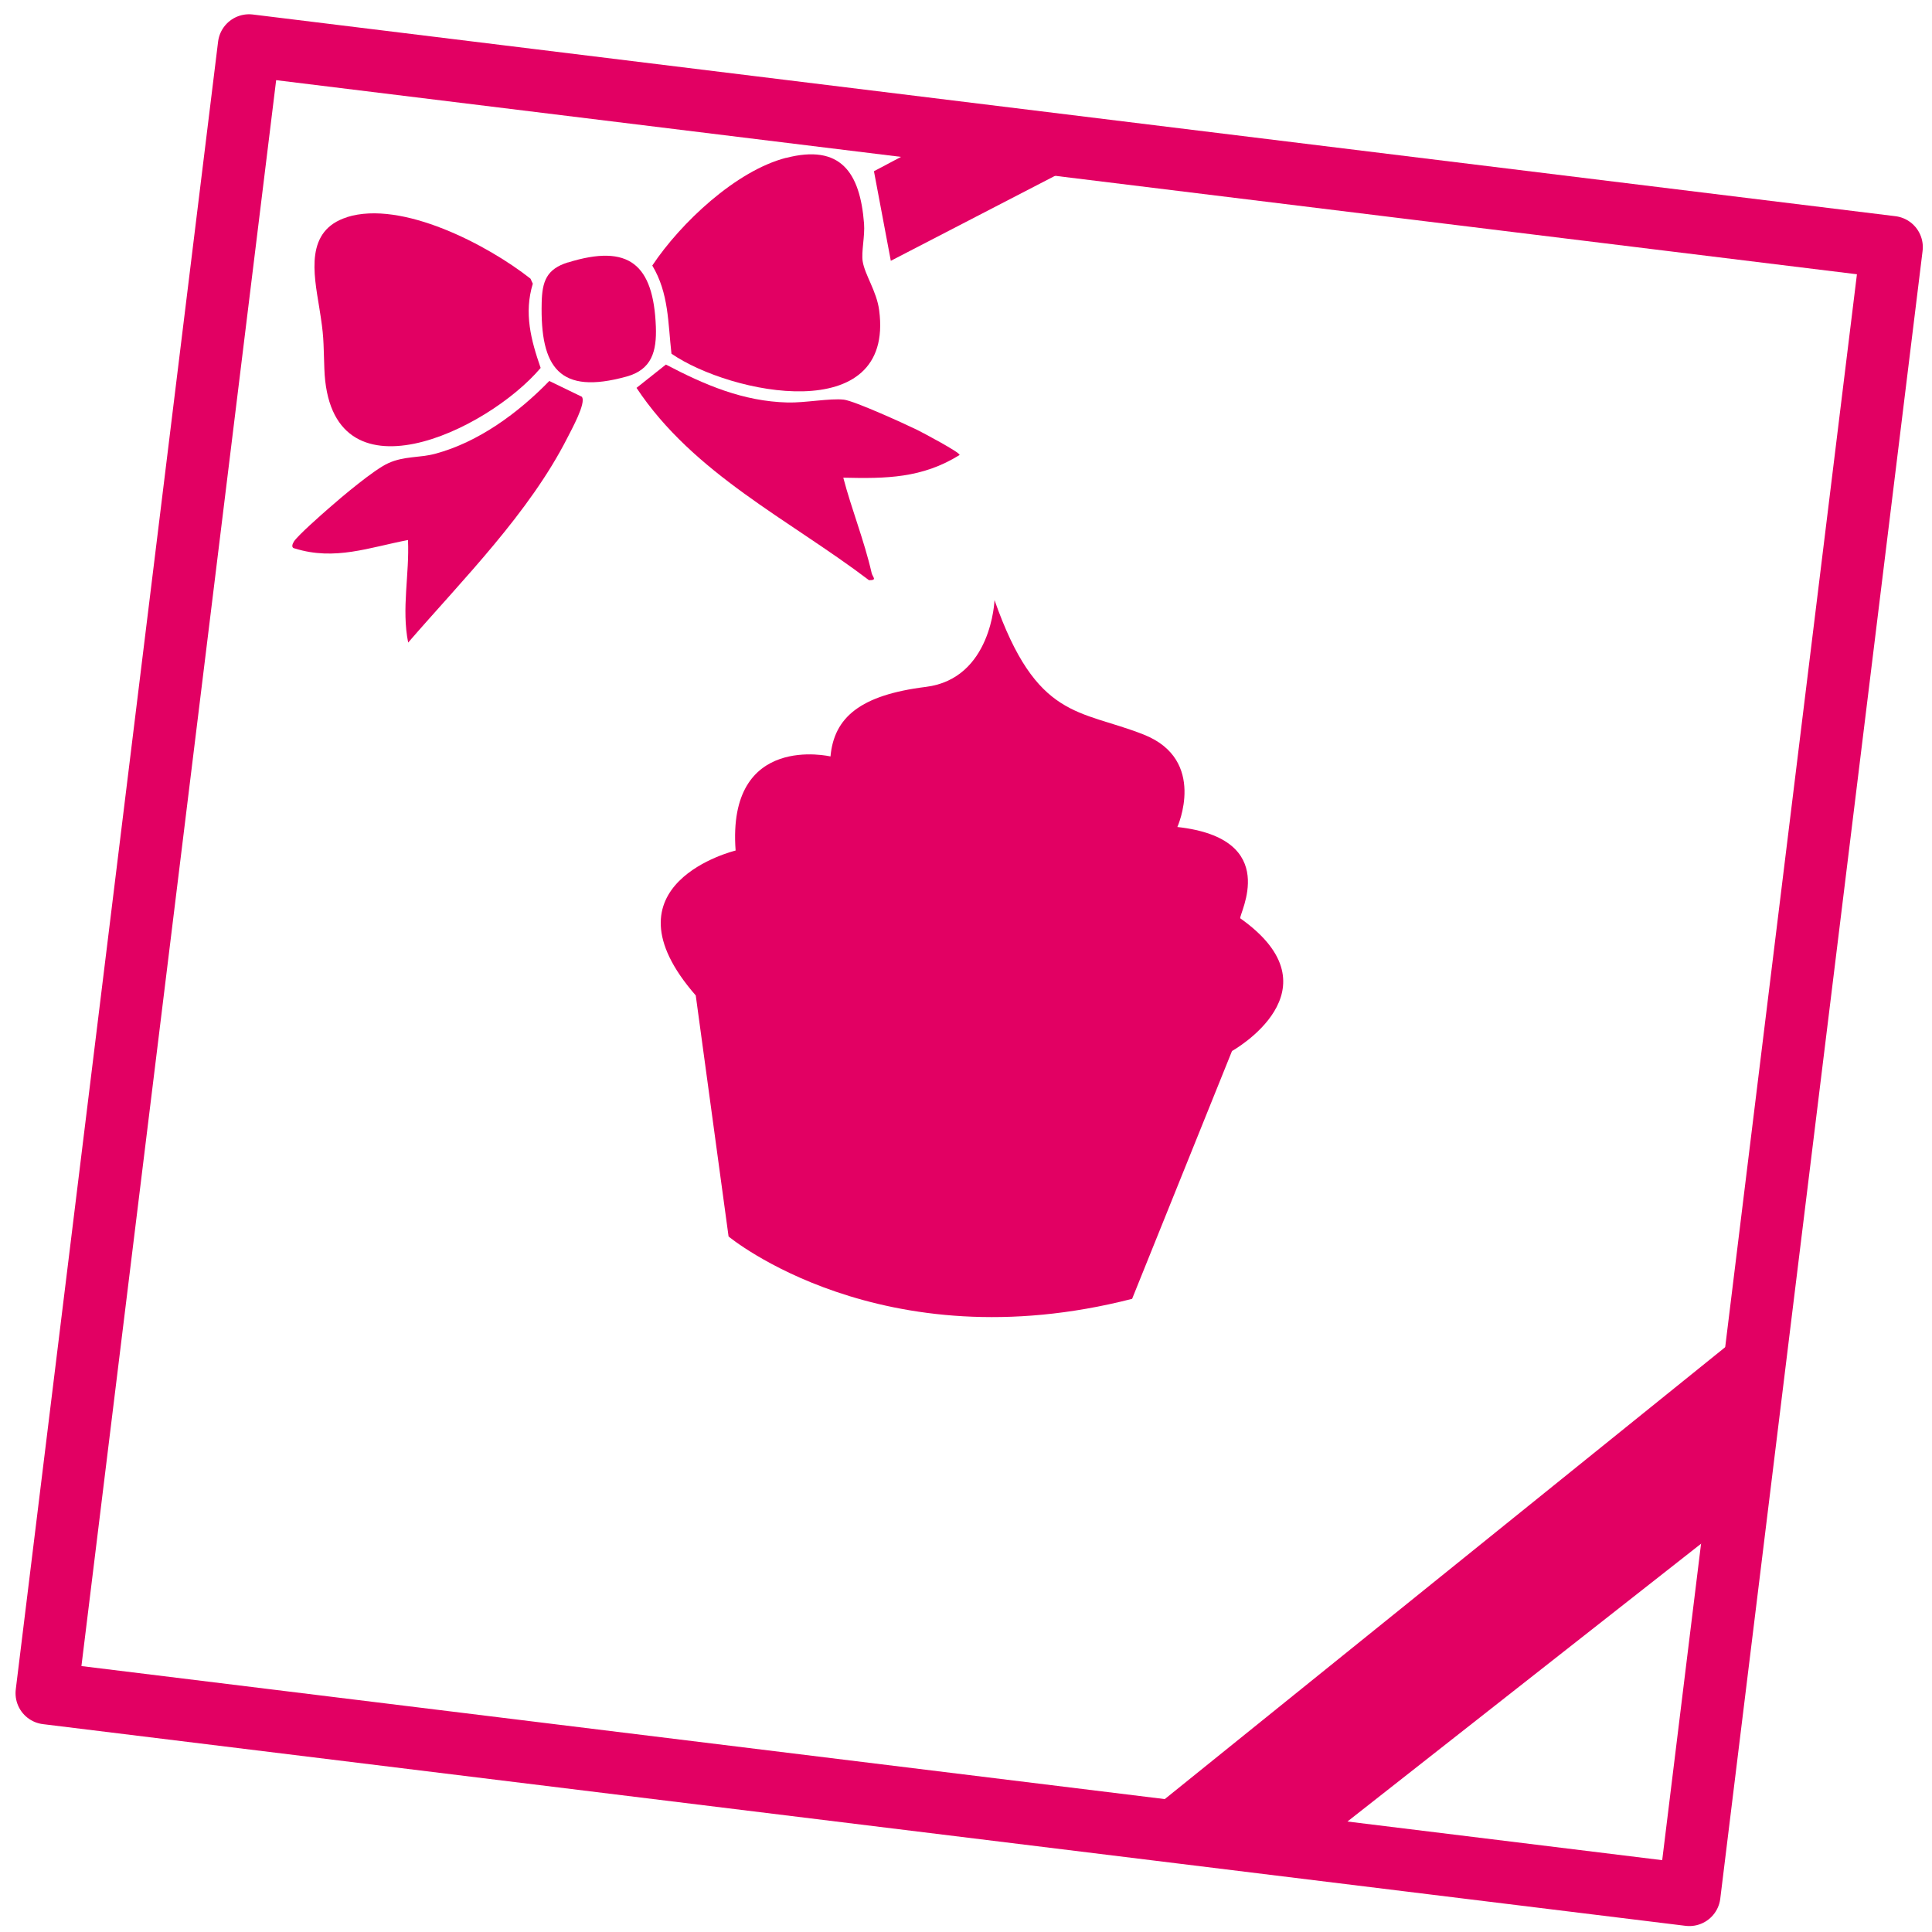
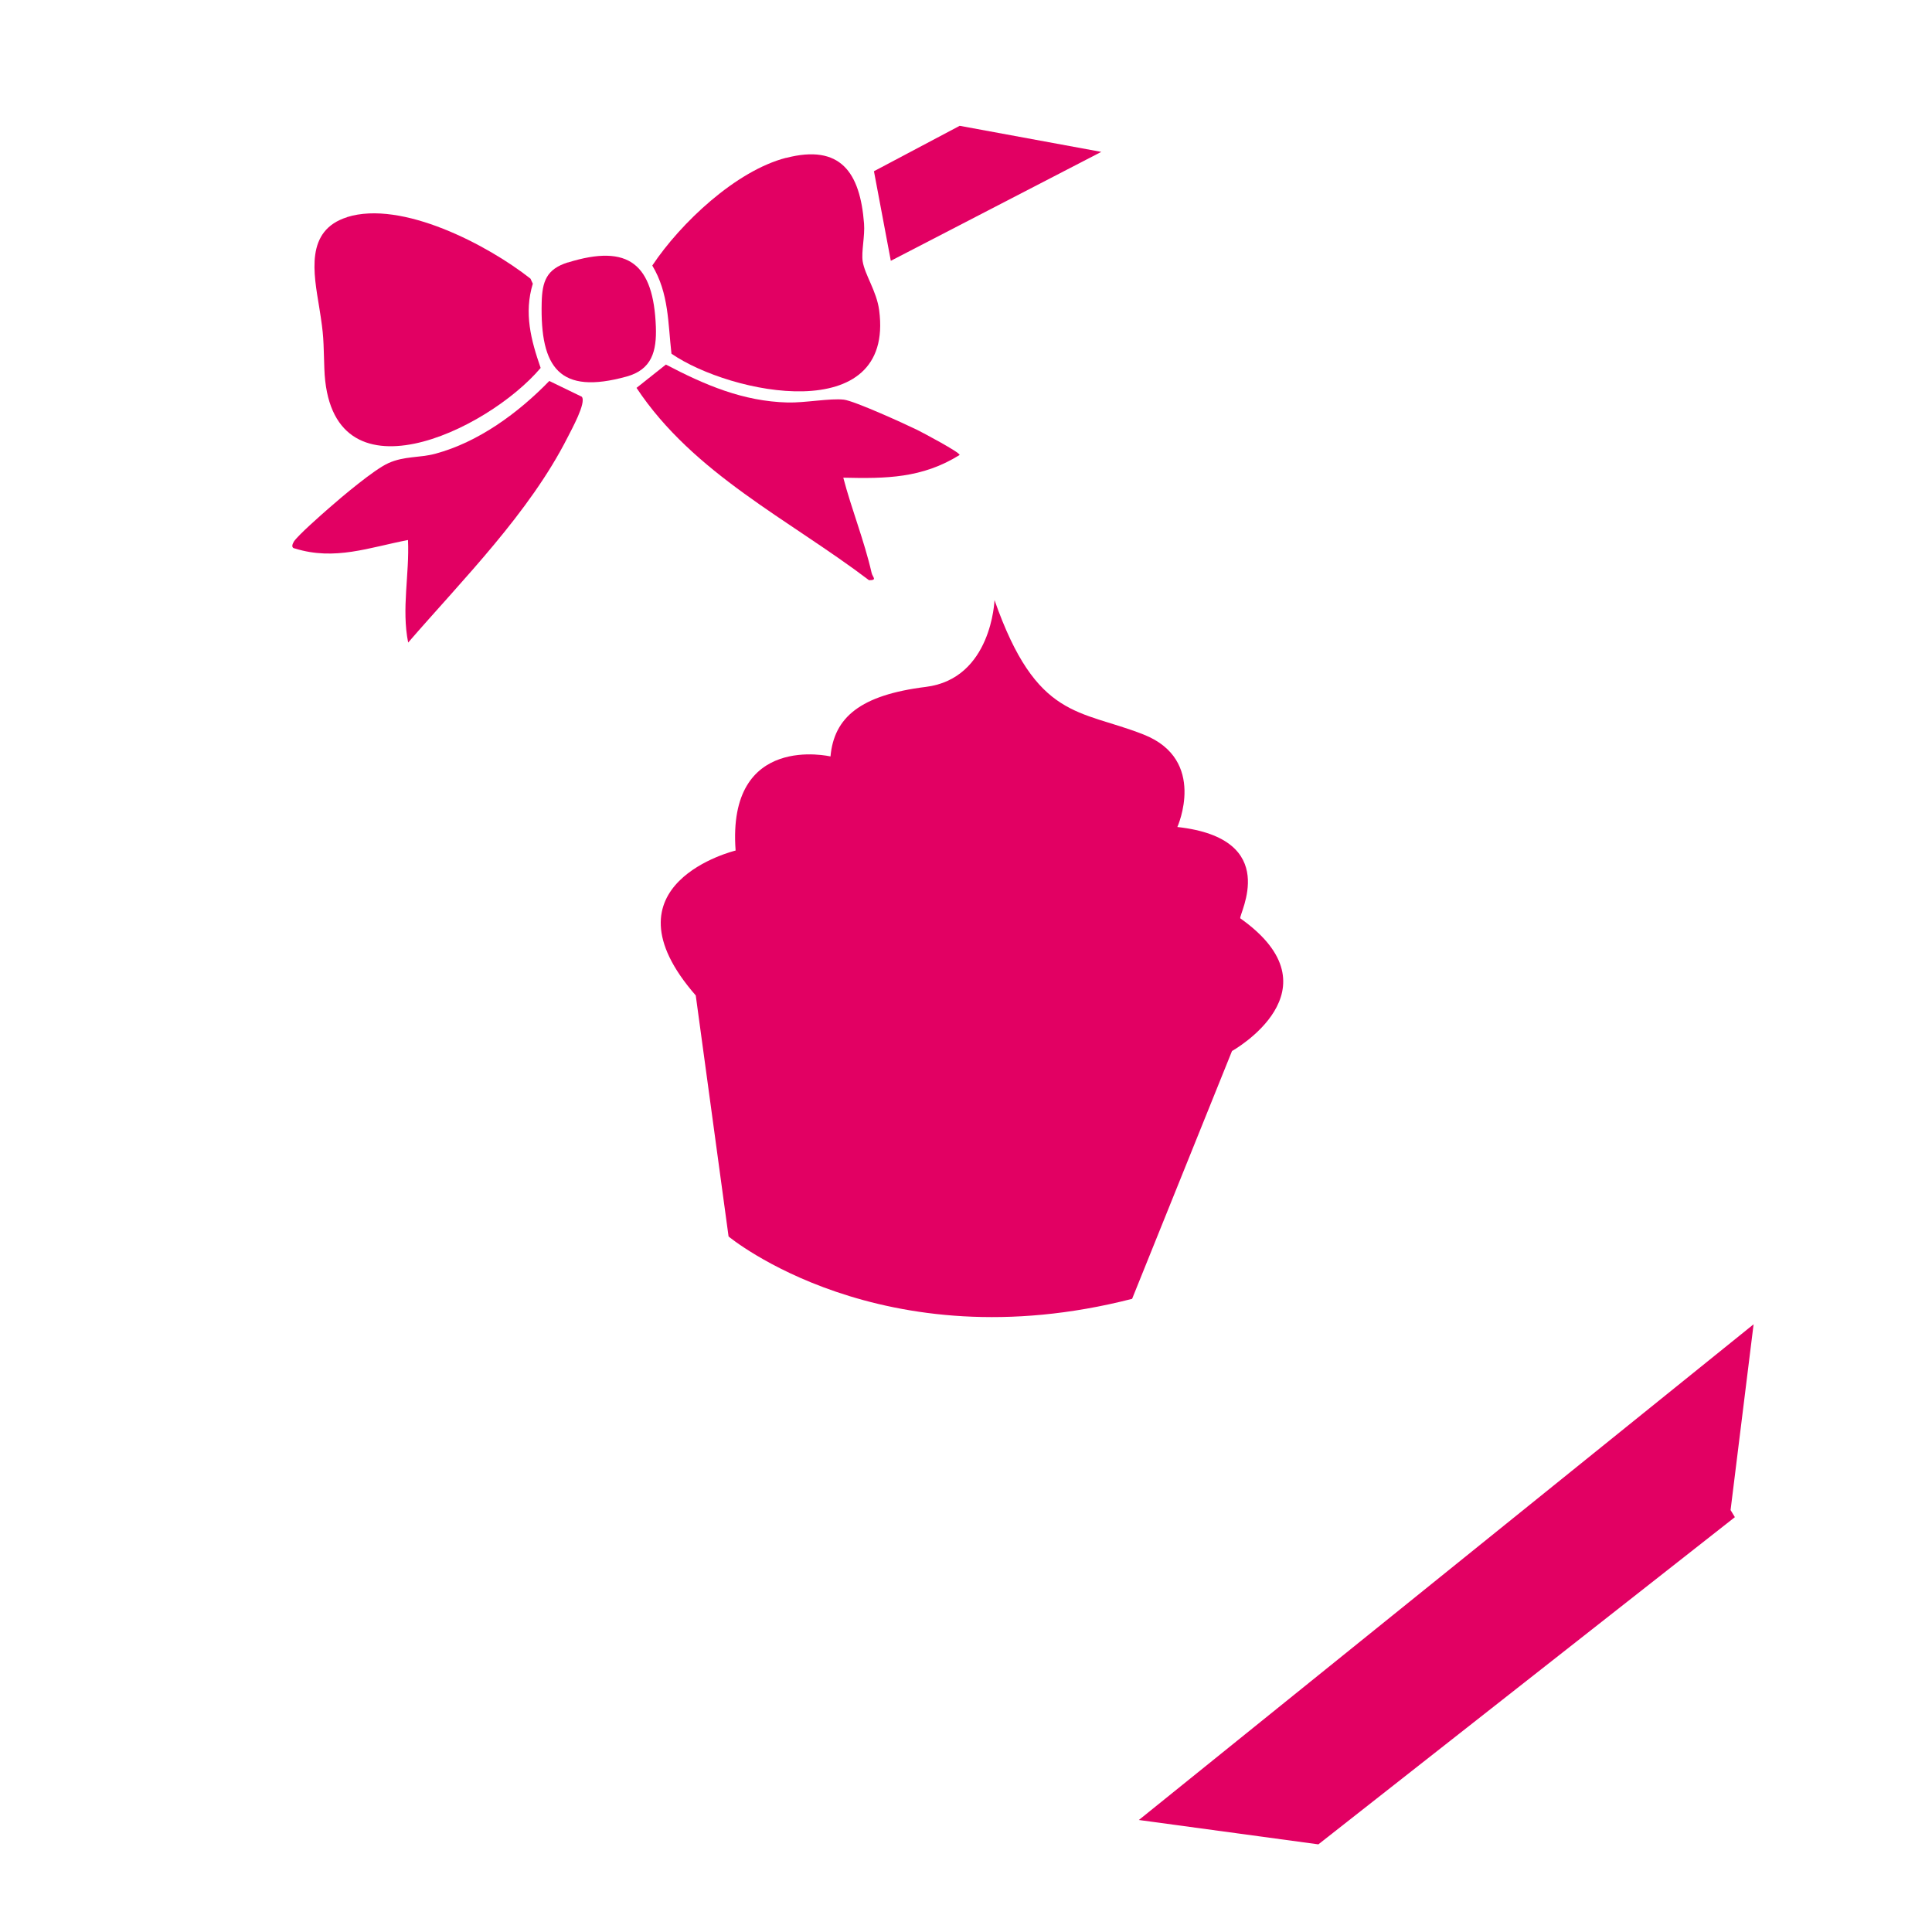
<svg xmlns="http://www.w3.org/2000/svg" fill="none" viewBox="0 0 93 93" height="93" width="93">
-   <path stroke-linejoin="round" stroke-linecap="round" stroke-width="3" stroke="#E20063" d="M91.058 11.896L11.987 2.187L2.248 81.505L81.319 91.214L91.058 11.896Z" />
  <path fill="#E20063" d="M54.494 62.527L59.305 50.592C59.305 50.592 64.577 47.654 59.703 44.205C59.613 44.026 61.74 40.37 56.674 39.809C56.674 39.809 58.134 36.571 55.044 35.356C51.965 34.141 49.897 34.667 47.872 28.885C47.872 28.885 47.743 32.669 44.568 33.065C41.408 33.457 40.147 34.536 39.977 36.413C39.977 36.413 34.986 35.239 35.41 40.942C35.41 40.942 28.793 42.536 33.491 47.917L35.071 59.52C35.071 59.52 42.41 65.623 54.495 62.522L54.494 62.527Z" />
  <path fill="#E20063" d="M83.511 73.031L63.462 88.781L54.821 87.608L84.412 63.747L83.304 72.689" />
  <path fill="#E20063" d="M37.841 7.601C40.461 6.923 41.401 8.298 41.592 10.759C41.64 11.362 41.455 12.119 41.526 12.577C41.629 13.232 42.199 14.016 42.32 14.933C43.069 20.595 35.163 18.981 32.322 17.026C32.152 15.546 32.2 14.119 31.399 12.782C32.758 10.74 35.421 8.221 37.842 7.596L37.841 7.601Z" />
  <path fill="#E20063" d="M16.702 10.452C19.341 9.623 23.473 11.788 25.535 13.413L25.648 13.656C25.215 15.072 25.559 16.369 26.025 17.711C23.467 20.738 15.839 24.396 15.613 17.744C15.561 16.304 15.6 16.238 15.366 14.791C15.099 13.157 14.676 11.091 16.712 10.453L16.702 10.452Z" />
  <path fill="#E20063" d="M46.193 21.901C44.387 23.026 42.646 23.042 40.593 22.994C40.998 24.538 41.6 26.014 41.957 27.578C42.007 27.793 42.244 27.929 41.832 27.93C37.986 25.009 33.381 22.807 30.64 18.671L32.054 17.549C33.927 18.529 35.762 19.32 37.916 19.375C38.747 19.396 39.955 19.162 40.622 19.238C41.133 19.301 43.531 20.391 44.145 20.691C44.356 20.793 46.251 21.796 46.188 21.901L46.193 21.901Z" />
  <path fill="#E20063" d="M19.648 30.933C19.32 29.296 19.716 27.642 19.639 25.995C17.77 26.352 16.119 27.001 14.199 26.403C14.009 26.38 14.066 26.203 14.143 26.075C14.326 25.781 15.483 24.766 15.831 24.462C16.452 23.916 18.012 22.598 18.695 22.294C19.47 21.945 20.179 22.048 20.952 21.842C23.039 21.282 24.956 19.87 26.441 18.339L28.005 19.097C28.24 19.376 27.498 20.702 27.323 21.053C25.478 24.692 22.296 27.872 19.642 30.937L19.648 30.933Z" />
  <path fill="#E20063" d="M27.339 12.635C30.278 11.721 31.456 12.727 31.571 15.725C31.614 16.909 31.378 17.792 30.158 18.127C26.937 19.017 25.998 17.718 26.075 14.566C26.099 13.549 26.304 12.952 27.34 12.63L27.339 12.635Z" />
-   <path fill="#E20063" d="M42.069 8.242L42.881 12.554L53.012 7.311L46.196 6.056L42.069 8.242Z" />
+   <path fill="#E20063" d="M42.069 8.242L42.881 12.554L53.012 7.311L46.196 6.056L42.069 8.242" />
</svg>